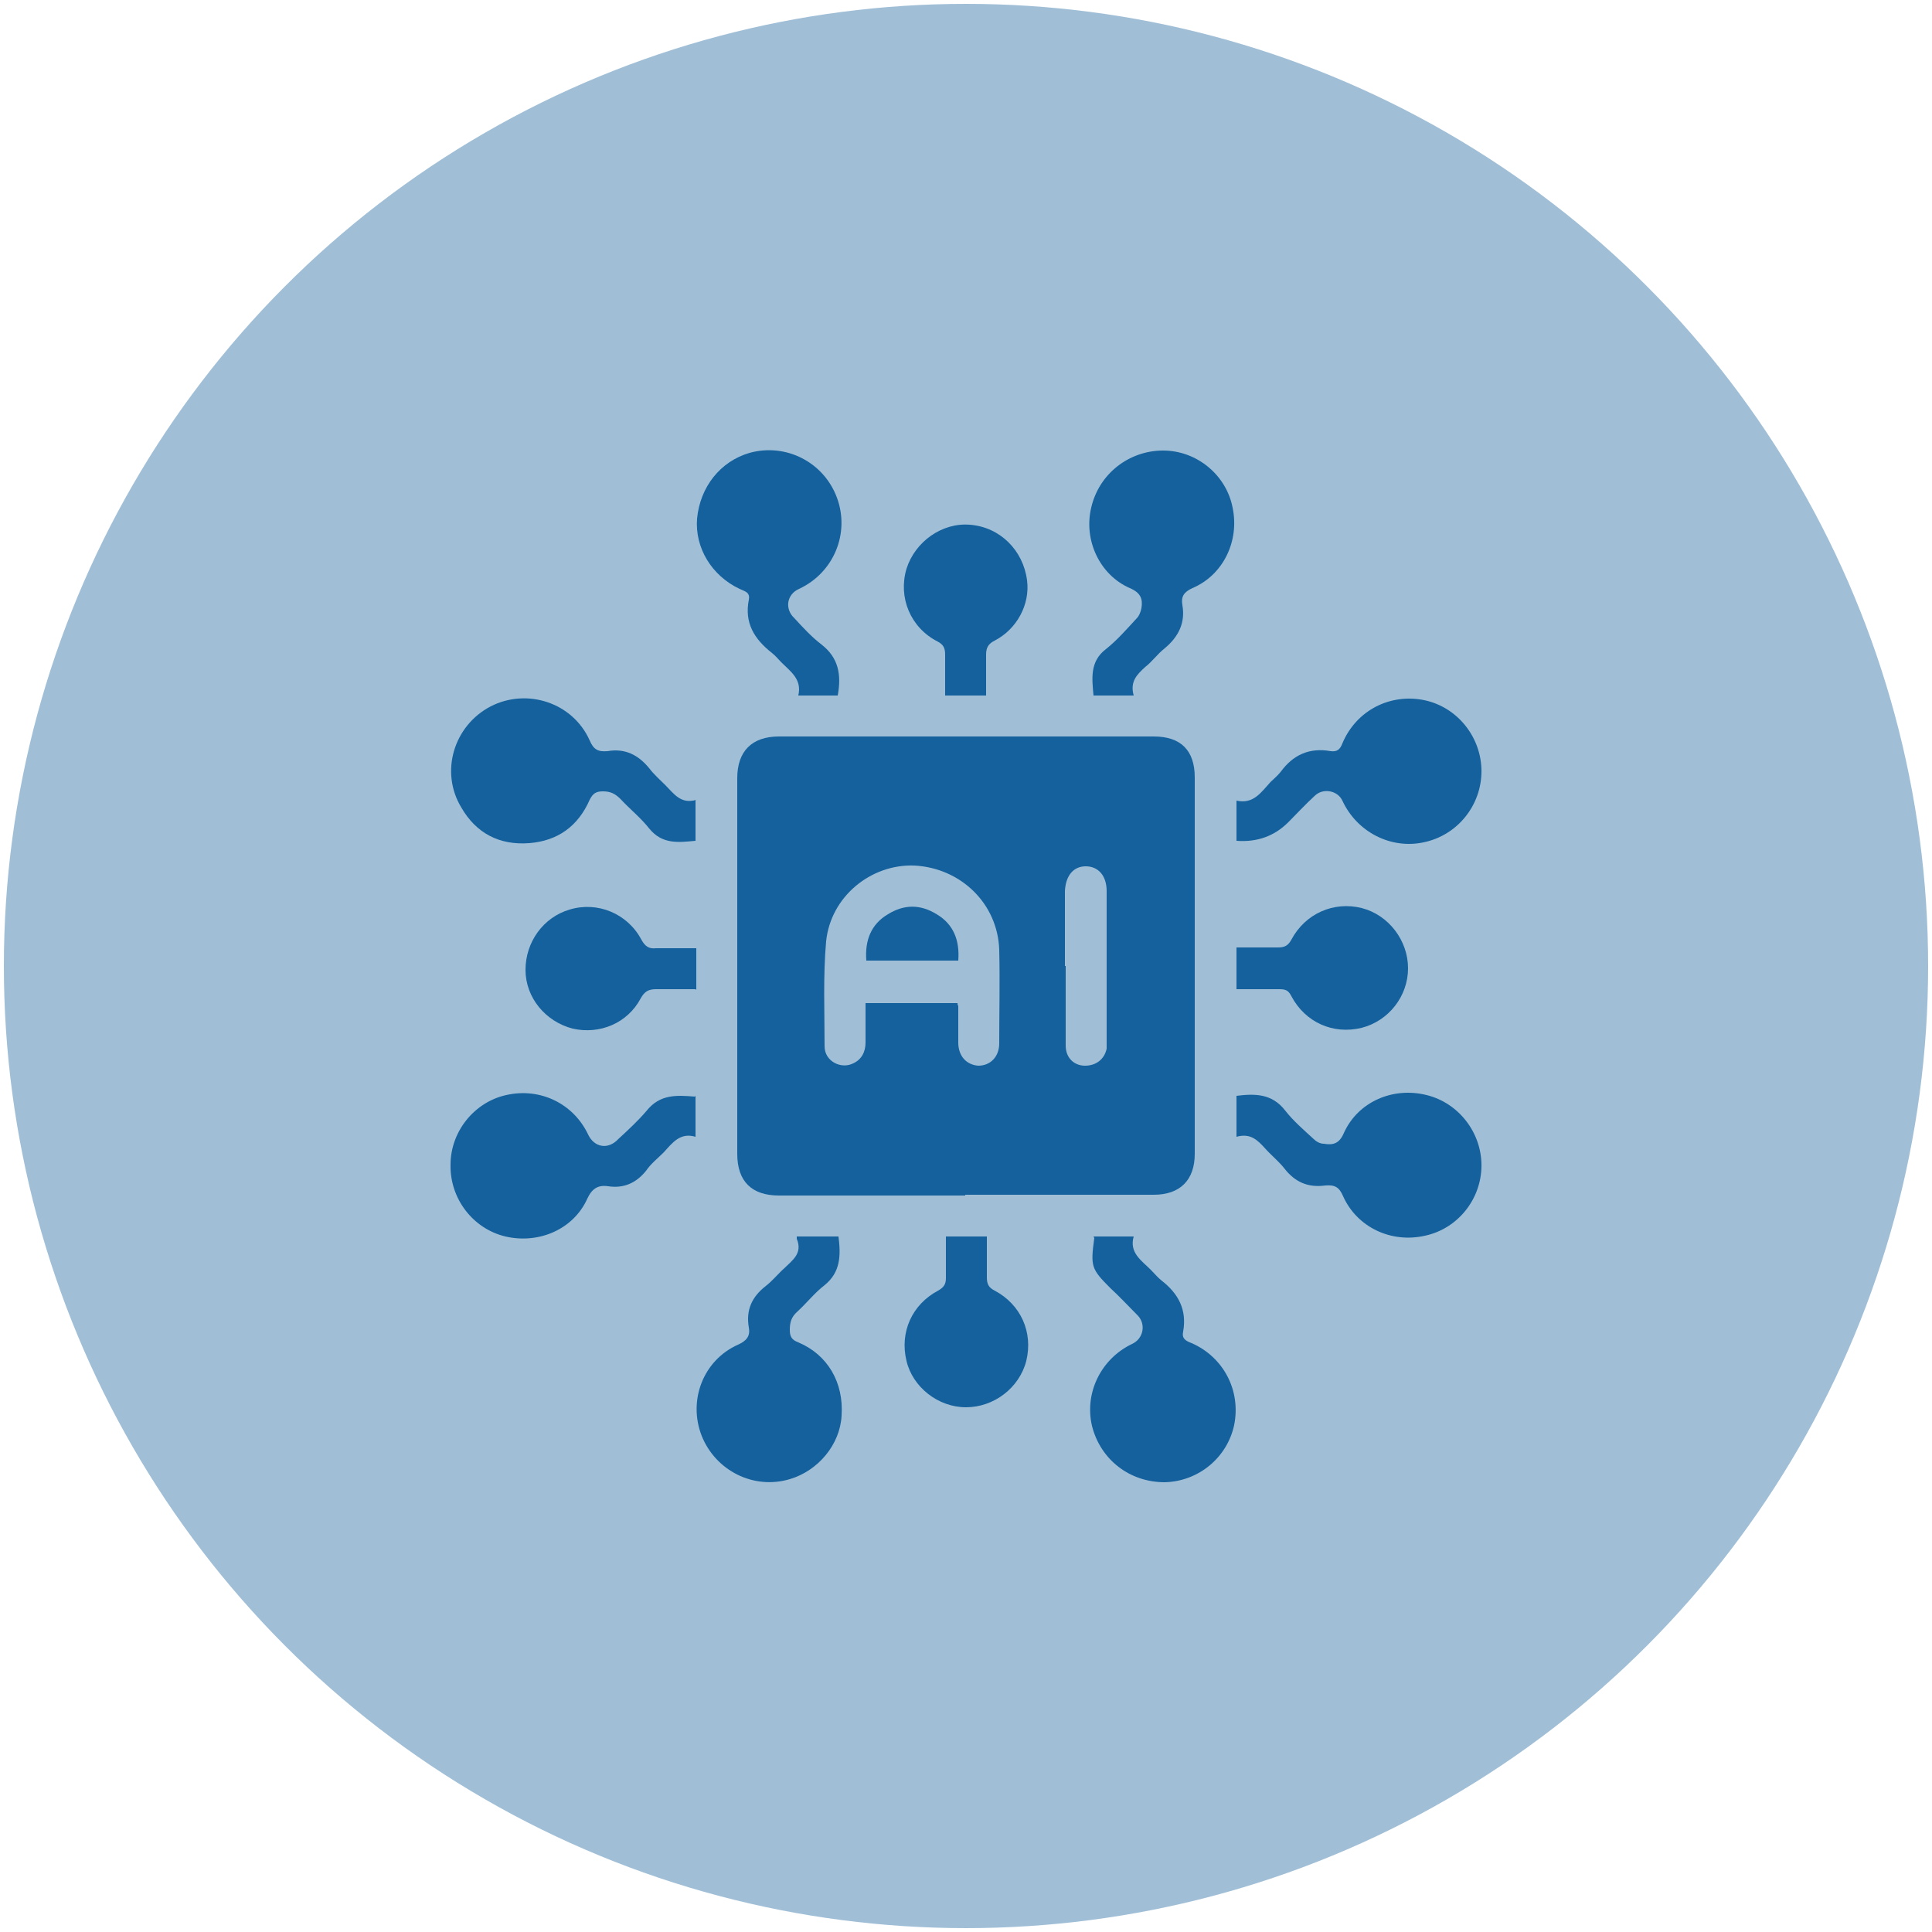
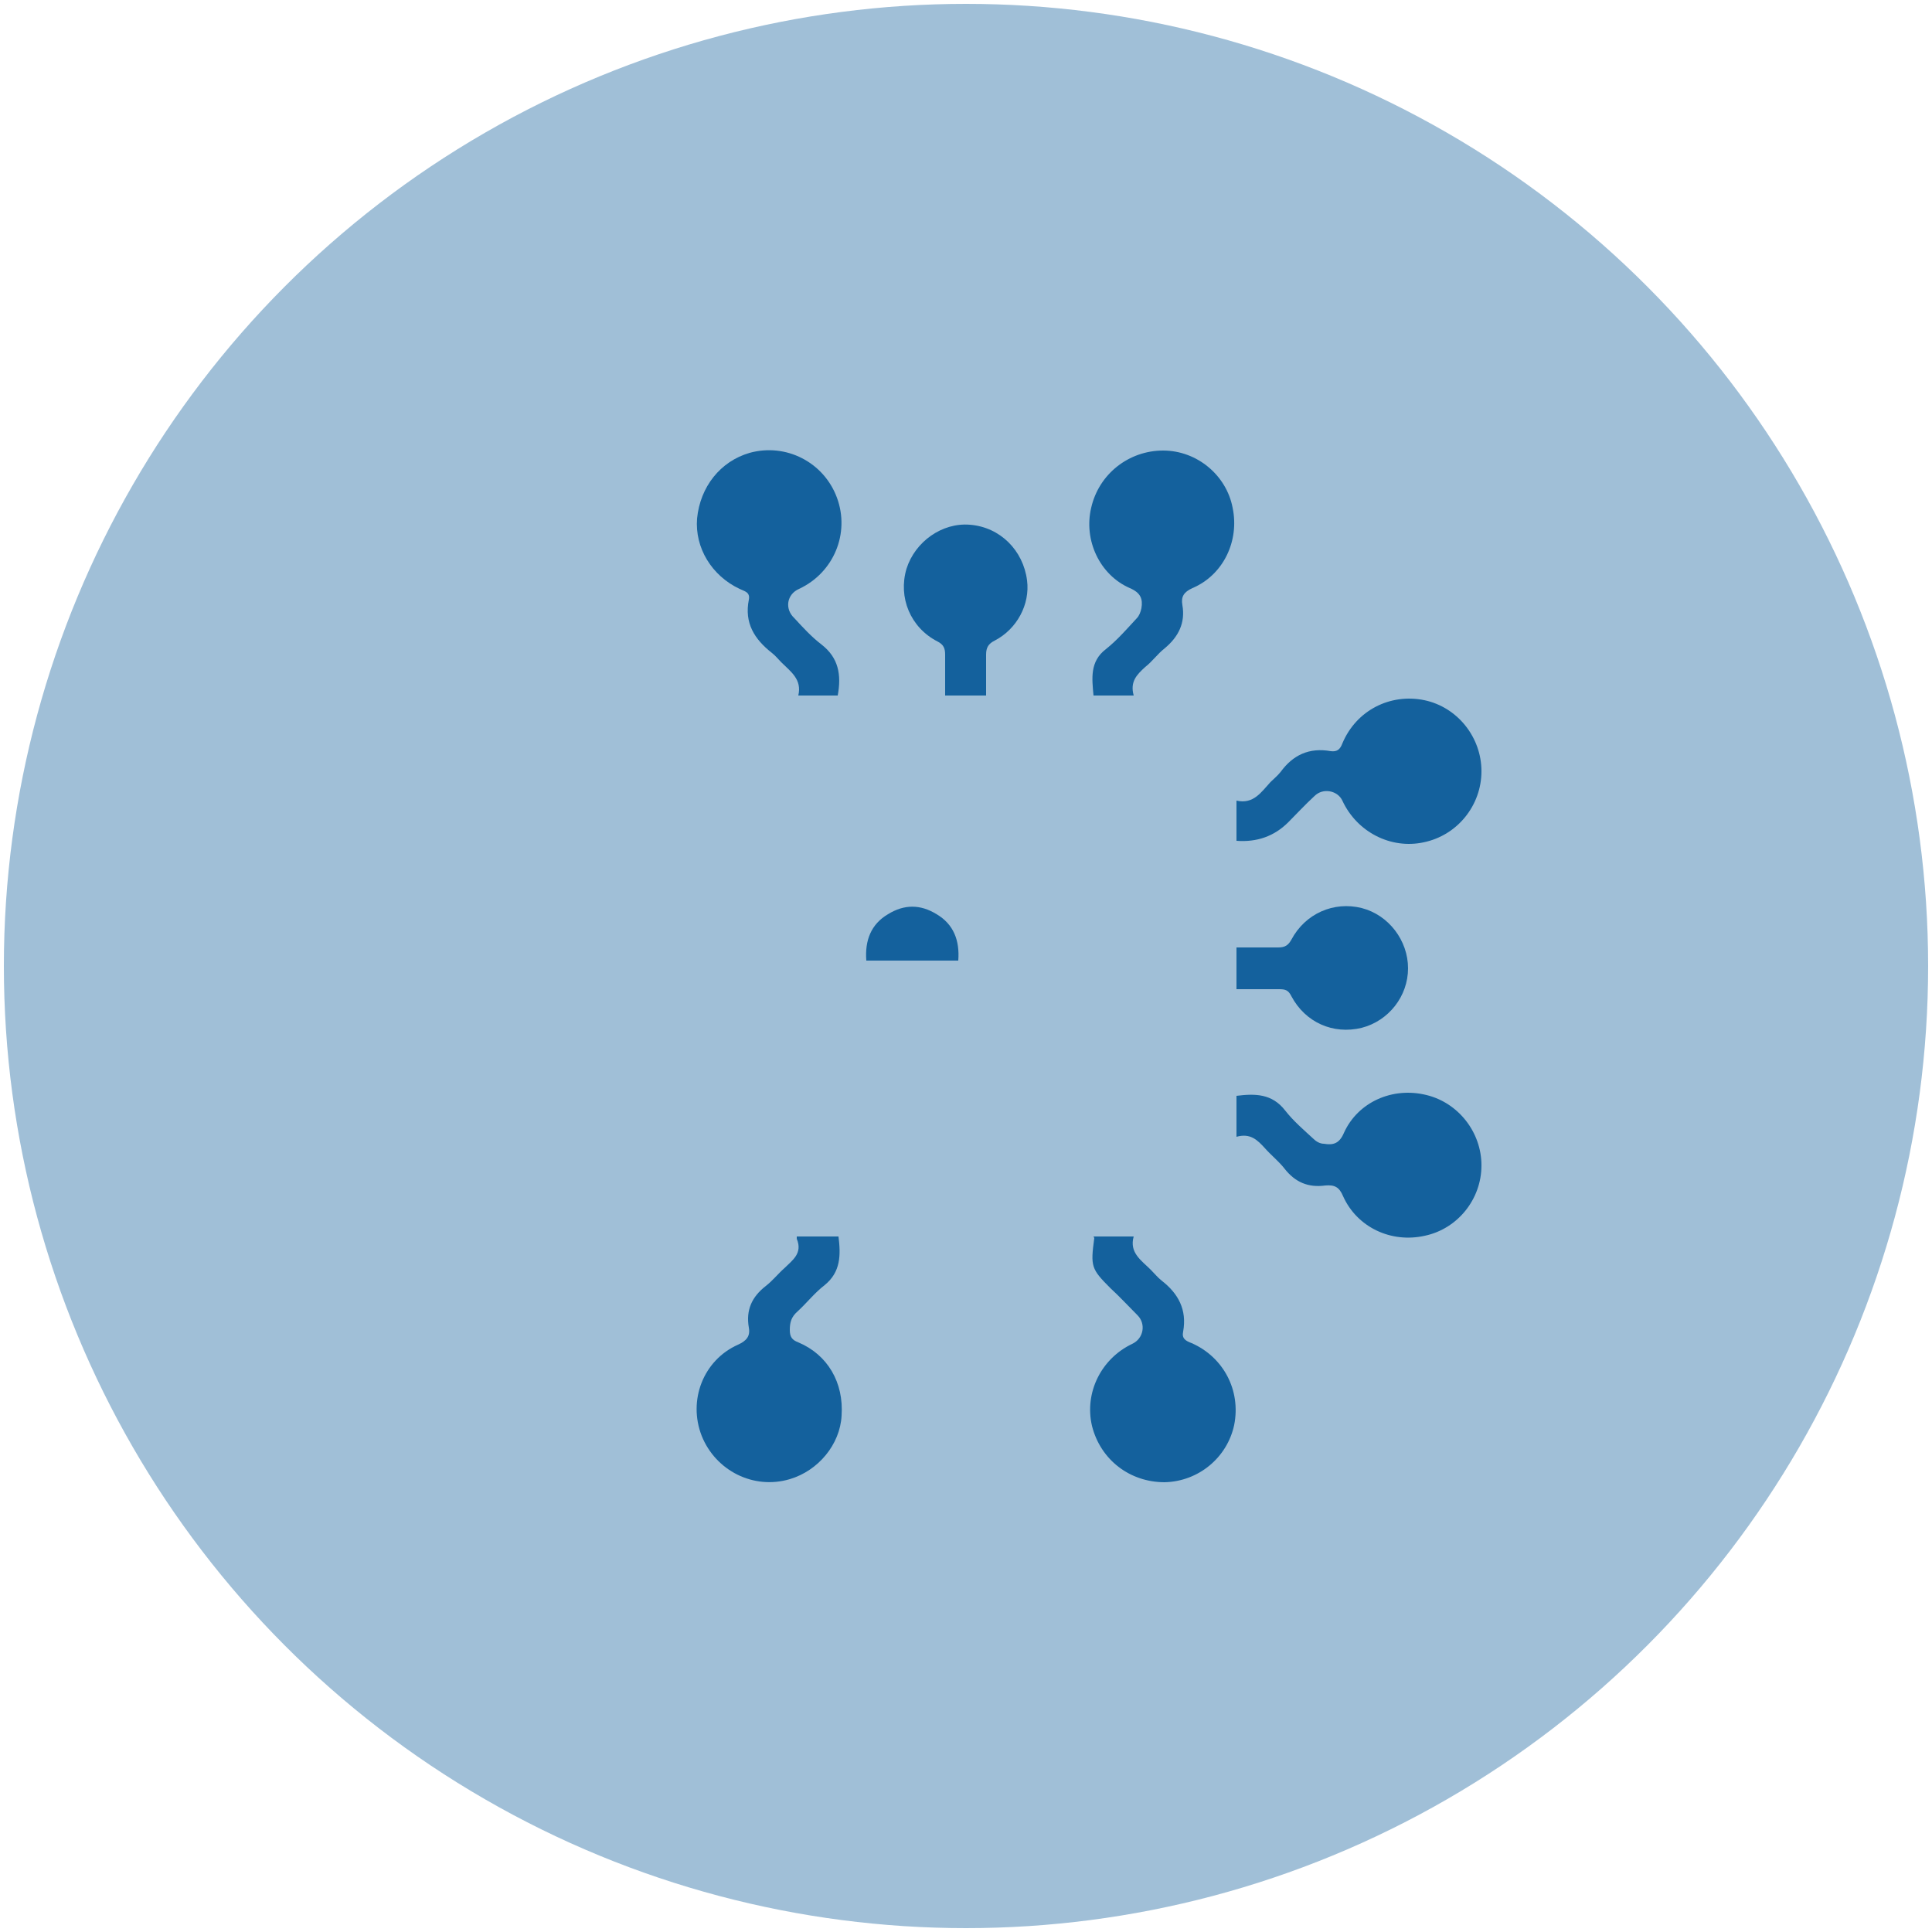
<svg xmlns="http://www.w3.org/2000/svg" id="Layer_1" data-name="Layer 1" width="250" height="250" viewBox="0 0 250 250">
  <defs>
    <style>
      .cls-1 {
        fill: #14619d;
      }

      .cls-1, .cls-2 {
        stroke-width: 0px;
      }

      .cls-2 {
        fill: #a0bfd7;
      }
    </style>
  </defs>
  <circle class="cls-2" cx="125" cy="125" r="124.5" />
  <g>
-     <path class="cls-1" d="M124.9,154.7c-8,0-16.1,0-24.1,0-3.5,0-5.4-1.8-5.4-5.4,0-16.2,0-32.4,0-48.6,0-3.5,1.9-5.4,5.4-5.4,16.2,0,32.4,0,48.5,0,3.5,0,5.3,1.8,5.3,5.3,0,16.2,0,32.5,0,48.7,0,3.4-1.9,5.3-5.3,5.3-8.1,0-16.3,0-24.4,0ZM123.9,129.8c0,.3.1.3.1.4,0,1.6,0,3.1,0,4.7,0,1.8,1.1,2.9,2.6,3,1.5,0,2.7-1.1,2.7-2.9,0-4,.1-8,0-12.1-.2-6-5-10.6-11-10.9-5.6-.2-10.8,4-11.4,9.8-.4,4.5-.2,9-.2,13.6,0,1.9,2.1,3,3.7,2.2,1.1-.5,1.6-1.5,1.6-2.7,0-1.7,0-3.4,0-5.1h11.8ZM137.9,125s0,0,0,0c0,3.4,0,6.8,0,10.3,0,1.6,1.1,2.6,2.5,2.6,1.4,0,2.5-.8,2.8-2.2,0-.3,0-.6,0-1,0-6.5,0-12.9,0-19.4,0-2-1.1-3.2-2.7-3.2-1.6,0-2.6,1.2-2.7,3.2,0,3.2,0,6.5,0,9.7Z" />
    <path class="cls-1" d="M160,147.2v-5.4c2.4-.3,4.6-.3,6.3,1.9,1.1,1.4,2.4,2.5,3.7,3.7.3.3.8.6,1.3.6,1.2.2,2,0,2.6-1.4,1.8-4,6.3-6,10.7-4.9,4.1,1,7.1,4.8,7.1,9.1,0,4.4-3.1,8.2-7.3,9.1-4.4,1-8.8-1.1-10.6-5.1-.5-1.2-1.1-1.5-2.3-1.4-2.2.3-3.9-.4-5.3-2.2-.7-.9-1.7-1.7-2.5-2.6-1-1.1-1.9-2-3.7-1.5Z" />
-     <path class="cls-1" d="M90,141.8v5.3c-2-.6-3,.8-4.1,2-.8.8-1.7,1.5-2.3,2.4-1.3,1.6-2.9,2.3-4.9,2-1.3-.2-2.1.3-2.7,1.6-1.8,4-6.3,5.9-10.6,4.9-4.2-1-7.2-4.9-7.1-9.3,0-4.3,3.1-8.1,7.2-9,4.4-1,8.7,1.1,10.6,5.1.8,1.7,2.6,2,3.9.6,1.3-1.2,2.6-2.4,3.7-3.7,1.7-2.1,3.8-2,6.2-1.8Z" />
    <path class="cls-1" d="M108.5,90h-5.2c.5-2.1-1-3.1-2.2-4.3-.4-.4-.7-.8-1.2-1.2-2.3-1.8-3.6-3.9-3-6.9.2-1-.6-1.1-1.2-1.4-3.6-1.7-5.8-5.3-5.5-9.1.4-4.1,3-7.4,6.8-8.5,4.7-1.3,9.6,1.2,11.3,5.8,1.7,4.6-.4,9.7-4.9,11.8-1.6.7-1.9,2.6-.6,3.8,1.1,1.2,2.2,2.4,3.5,3.4,2.2,1.7,2.6,3.9,2.1,6.6Z" />
    <path class="cls-1" d="M103.1,160h5.4c.3,2.4.3,4.6-1.8,6.3-1.3,1-2.3,2.3-3.5,3.4-.8.7-1,1.4-1,2.4,0,.9.3,1.3,1.1,1.6,3.8,1.6,5.9,5.2,5.6,9.5-.2,3.7-3,7.1-6.7,8.2-4.7,1.4-9.6-1.1-11.4-5.6-1.8-4.6.2-9.8,4.7-11.8,1.1-.5,1.6-1.1,1.4-2.2-.4-2.3.4-4,2.2-5.4.9-.7,1.6-1.6,2.4-2.3,1-1,2.4-1.9,1.6-3.8Z" />
    <path class="cls-1" d="M146.8,90h-5.3c-.2-2.2-.5-4.4,1.6-6,1.5-1.2,2.7-2.6,4-4,.3-.3.5-.8.6-1.3.2-1.2-.1-2-1.5-2.6-3.9-1.7-6-6.2-5-10.4,1-4.4,4.9-7.4,9.3-7.4,4.4,0,8.2,3.2,9,7.4.9,4.3-1.2,8.7-5.2,10.4-1.1.5-1.5,1.1-1.3,2.2.4,2.3-.5,4.1-2.3,5.6-.9.7-1.6,1.7-2.5,2.4-1.1,1-2,1.9-1.5,3.7Z" />
    <path class="cls-1" d="M141.5,160h5.2c-.6,2.1,1,3.1,2.2,4.3.5.5.9,1,1.4,1.4,2.2,1.7,3.3,3.8,2.8,6.6-.2.9.3,1.2,1.1,1.5,4.1,1.8,6.4,6.1,5.5,10.6-.9,4.2-4.6,7.3-9,7.4-4.5,0-8.3-2.9-9.4-7.3-1-4.3,1.2-8.7,5.2-10.6,1.5-.7,1.8-2.6.7-3.7-1.2-1.2-2.3-2.4-3.5-3.5-2.5-2.5-2.6-2.8-2.1-6.5Z" />
    <path class="cls-1" d="M160,108.8v-5.2c2.2.5,3.2-1.1,4.4-2.4.4-.4.9-.8,1.3-1.3,1.6-2.2,3.7-3.2,6.5-2.7.8.1,1.2-.2,1.5-1,1.8-4.3,6.2-6.5,10.6-5.6,4.3.9,7.4,4.8,7.4,9.2,0,4.4-3.1,8.3-7.5,9.2-4.2.9-8.6-1.3-10.5-5.4-.6-1.3-2.5-1.7-3.6-.6-1.2,1.1-2.3,2.3-3.4,3.4q-2.7,2.7-6.7,2.4Z" />
-     <path class="cls-1" d="M90,103.5v5.3c-2.2.2-4.3.5-6-1.6-1.1-1.4-2.5-2.5-3.7-3.8-.7-.7-1.3-1-2.3-1-.9,0-1.3.3-1.7,1.1-1.5,3.4-4.1,5.3-7.8,5.6-3.9.3-6.9-1.3-8.8-4.6-2.8-4.6-1-10.6,3.8-13.1,4.7-2.4,10.6-.5,12.8,4.4.5,1.2,1.1,1.5,2.3,1.4,2.3-.4,4,.5,5.4,2.2.6.8,1.4,1.5,2.1,2.2,1.1,1.1,2,2.5,4,1.9Z" />
    <path class="cls-1" d="M127.7,90h-5.4c0-1.8,0-3.6,0-5.3,0-.8-.2-1.3-1-1.7-3.5-1.8-5.1-5.7-4-9.4,1.1-3.5,4.6-6,8.2-5.7,3.9.3,6.9,3.3,7.4,7.2.4,3.1-1.3,6.3-4.2,7.8-.8.4-1.1.9-1.1,1.8,0,1.7,0,3.5,0,5.3Z" />
-     <path class="cls-1" d="M122.3,160h5.4c0,1.8,0,3.6,0,5.3,0,.8.2,1.3,1,1.7,3.4,1.8,5,5.4,4.1,9.1-.9,3.5-4.2,6-7.8,6-3.6,0-6.9-2.6-7.7-6-.9-3.7.7-7.3,4.1-9.1.7-.4,1-.8,1-1.6,0-1.8,0-3.6,0-5.4Z" />
-     <path class="cls-1" d="M90,128c-1.8,0-3.5,0-5.1,0-1,0-1.5.3-2,1.2-1.7,3.2-5.3,4.7-8.8,3.9-3.5-.9-6.1-4-6.1-7.6,0-3.6,2.3-6.8,5.7-7.8,3.6-1.1,7.5.5,9.3,3.9.5.9,1,1.2,1.9,1.1,1.7,0,3.4,0,5.2,0v5.4Z" />
    <path class="cls-1" d="M160,128v-5.4c1.8,0,3.6,0,5.4,0,.9,0,1.3-.3,1.7-1,1.8-3.4,5.5-5,9.1-4.1,3.5.9,6,4.2,6,7.8,0,3.6-2.5,6.8-6,7.7-3.7.9-7.3-.7-9.1-4.1-.4-.8-.8-.9-1.6-.9-1.7,0-3.5,0-5.4,0Z" />
    <path class="cls-1" d="M112.1,124.3c-.2-2.6.6-4.7,2.8-6,2.1-1.3,4.2-1.3,6.3,0,2.2,1.3,3,3.4,2.8,6h-11.9Z" />
  </g>
</svg>